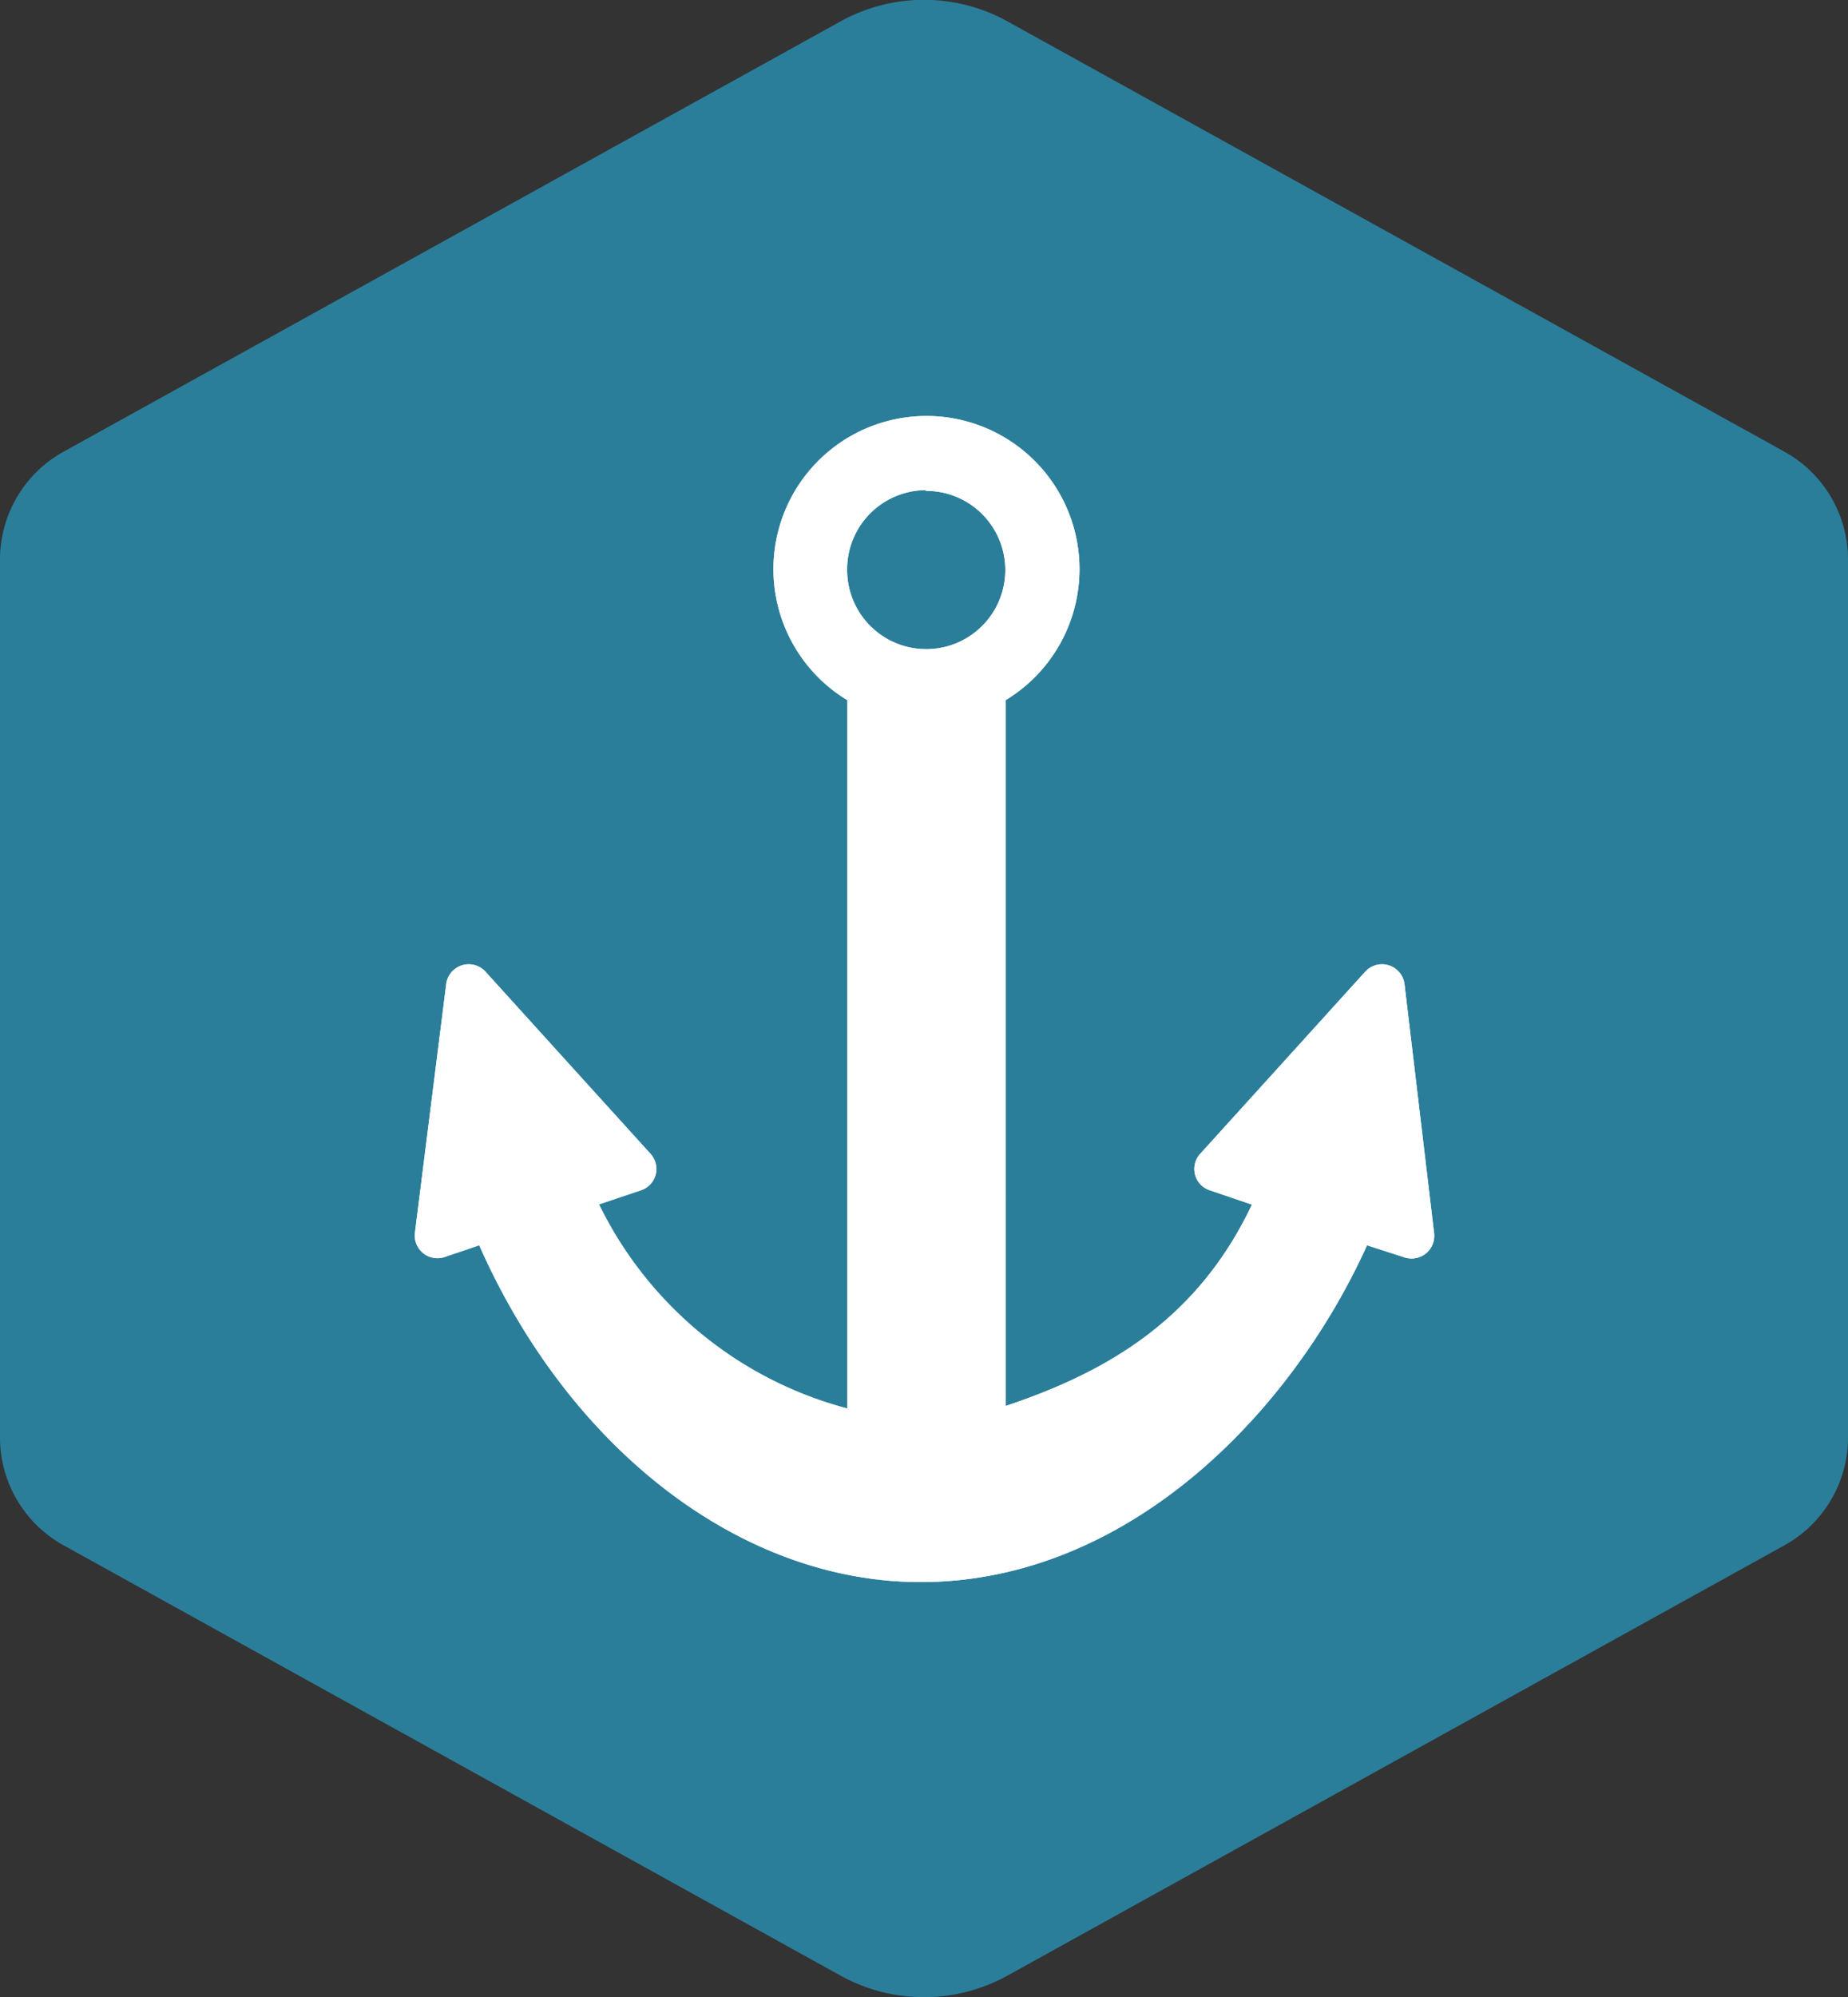
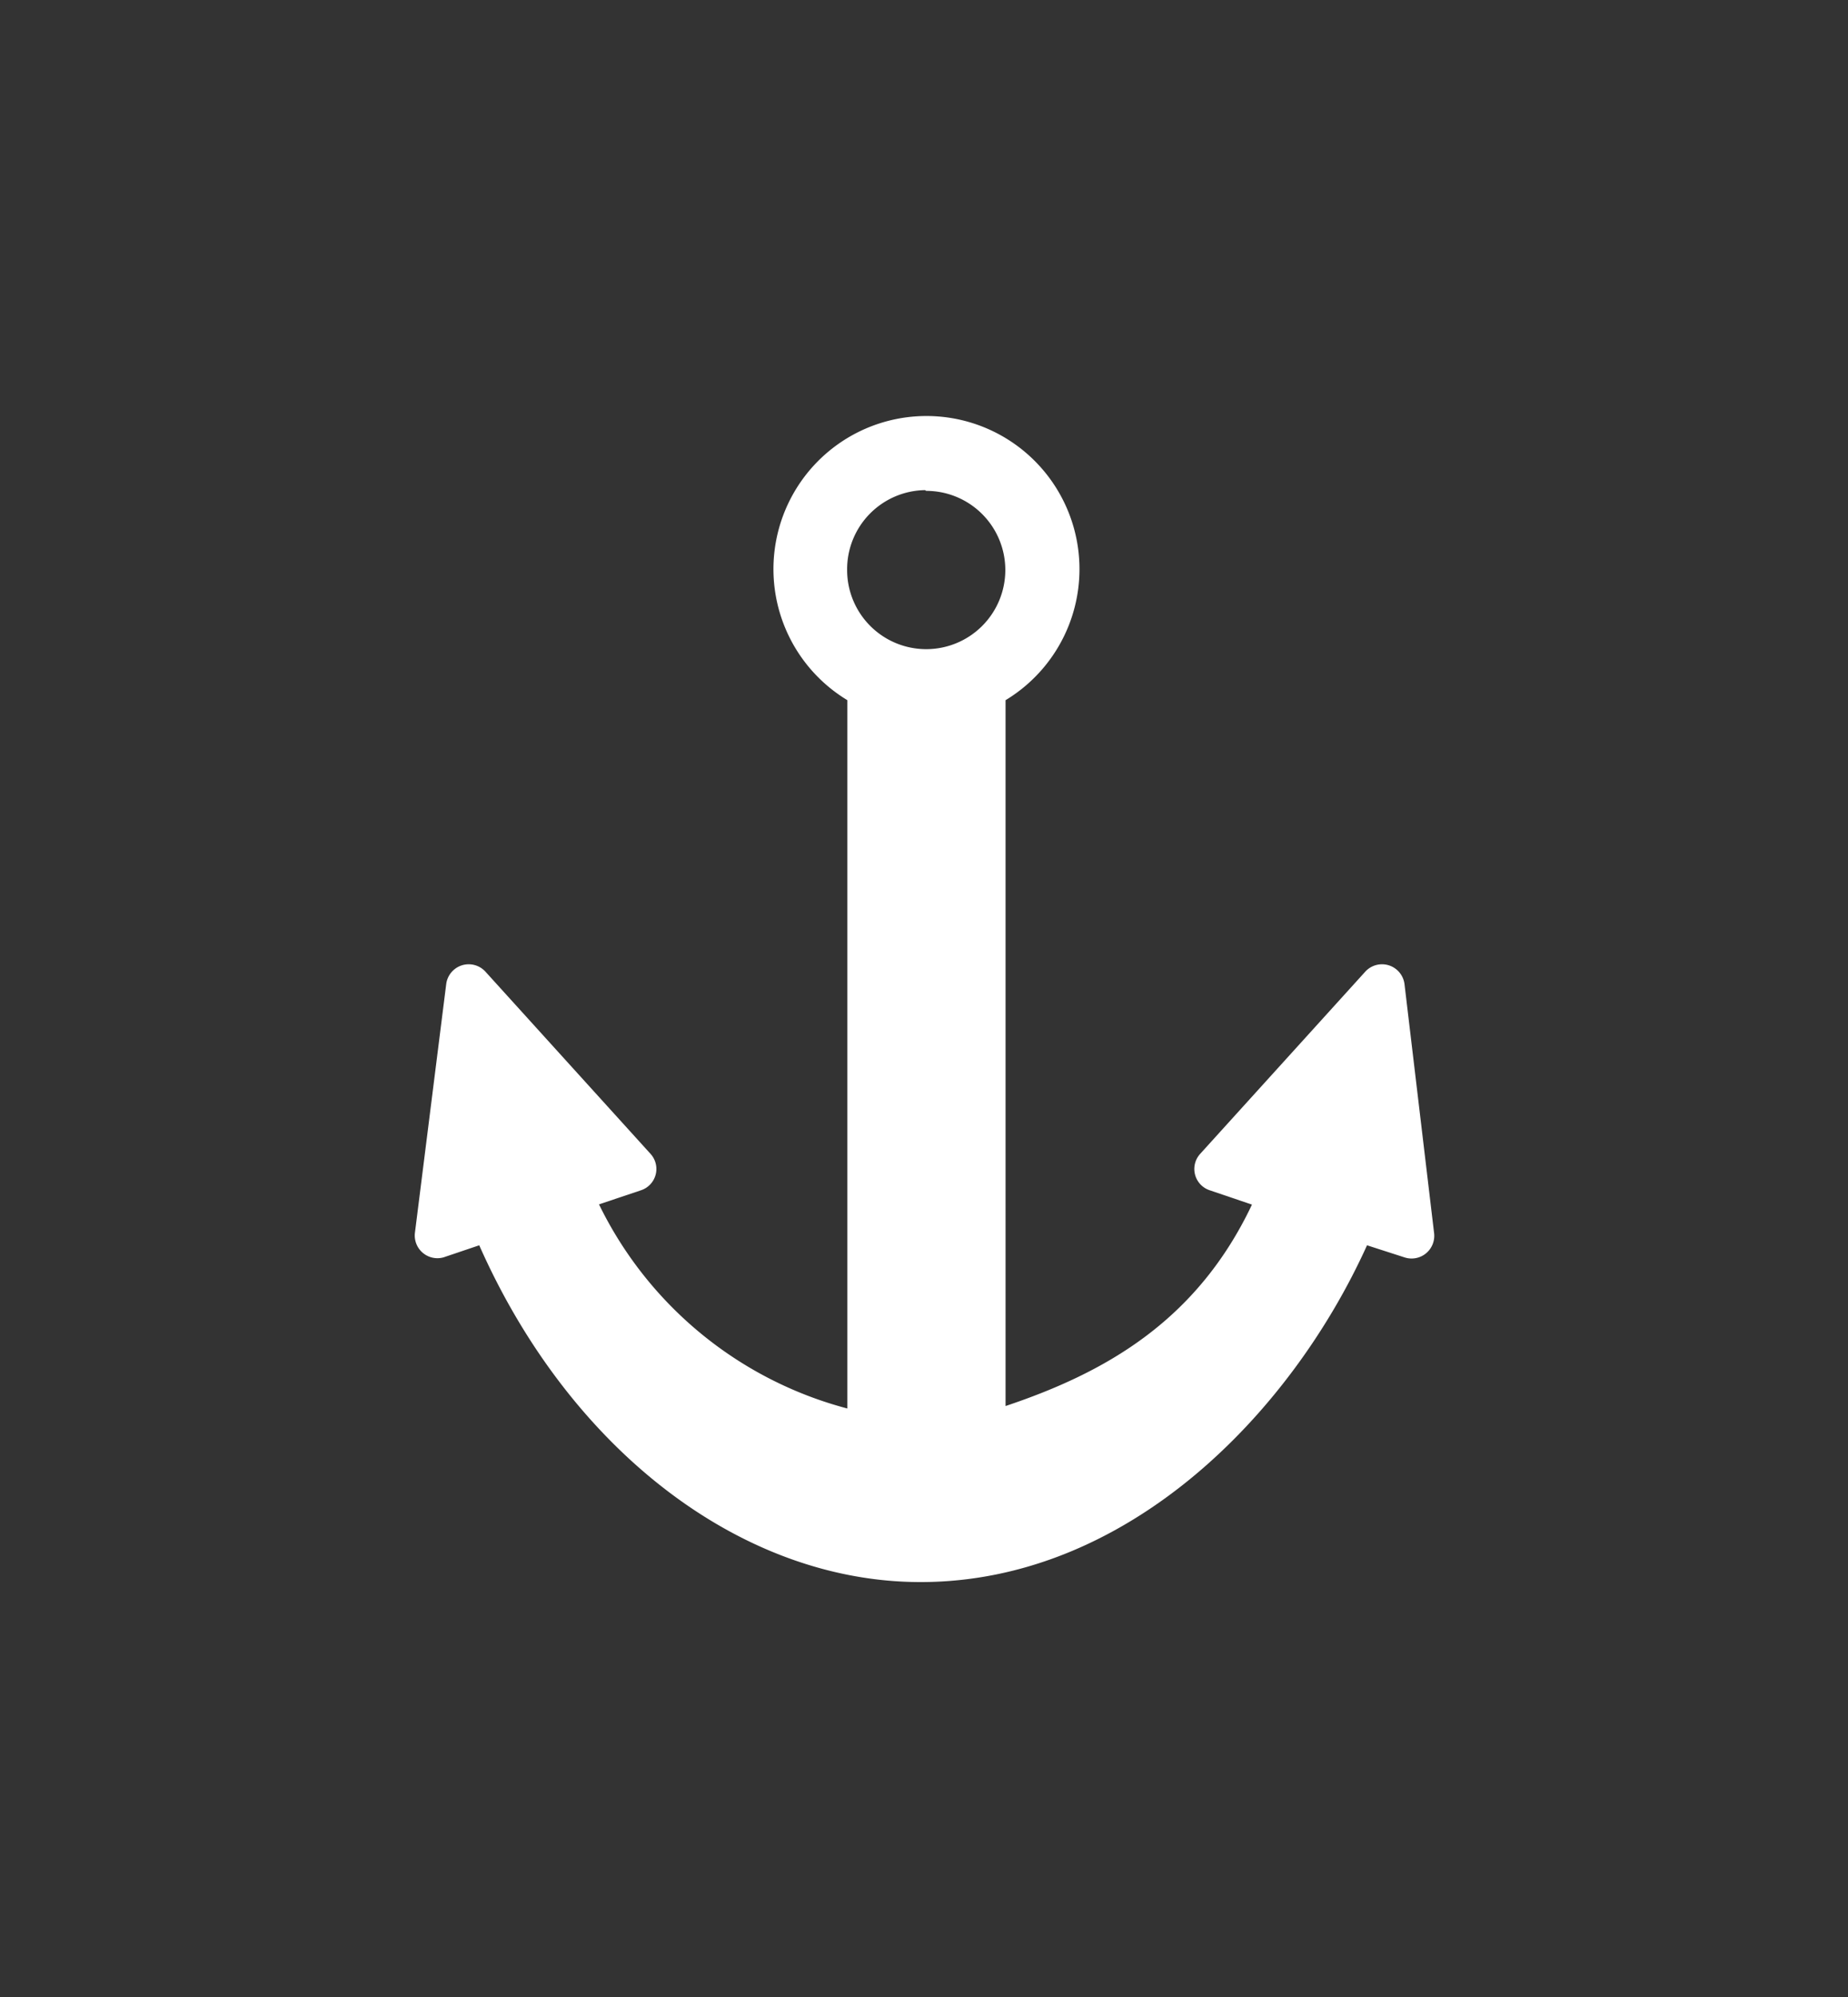
<svg xmlns="http://www.w3.org/2000/svg" viewBox="0 0 75 81">
  <rect x="0" y="0" width="75" height="81" fill="#333333" stroke="none" />
-   <path fill="#2B7E9A" d="M75 58.29V22.71a5 5 0 0 0-2.6-4.4L40.91.88a7 7 0 0 0-6.82 0L2.6 18.31a5 5 0 0 0-2.6 4.4v35.58a5 5 0 0 0 2.6 4.4l31.49 17.43a7 7 0 0 0 6.82 0L72.4 62.69a5 5 0 0 0 2.6-4.4z" style="isolation:isolate" data-name="Layer 1" />
  <g fill="#fff">
-     <path d="M57 39.91a.92.92 0 0 0-1.59-.5l-6.7 7.39a.91.91 0 0 0 .39 1.48l1.71.58c-2.25 4.75-6 6.83-10 8.17V28.4a6.21 6.21 0 1 0-6.42 0v28.73a15.66 15.66 0 0 1-10.08-8.28l1.7-.57a.91.91 0 0 0 .39-1.48l-6.7-7.39a.92.92 0 0 0-1.59.5L16.84 50A.92.92 0 0 0 18 51l1.45-.49c3.68 8.31 10.65 13.66 17.91 13.66 8.35 0 15-6.77 18.12-13.66L57 51a.92.92 0 0 0 1.2-1zm-19.41-20a3.21 3.21 0 1 1-3.21 3.21 3.21 3.21 0 0 1 3.16-3.24z" />
    <path d="M57 39.91a.92.92 0 0 0-1.59-.5l-6.7 7.39a.91.91 0 0 0 .39 1.48l1.71.58c-2.25 4.75-6 6.83-10 8.17V28.4a6.21 6.21 0 1 0-6.42 0v28.73a15.66 15.66 0 0 1-10.08-8.28l1.7-.57a.91.91 0 0 0 .39-1.48l-6.7-7.39a.92.92 0 0 0-1.59.5L16.84 50A.92.92 0 0 0 18 51l1.45-.49c3.68 8.31 10.65 13.66 17.91 13.66 8.35 0 15-6.77 18.12-13.66L57 51a.92.92 0 0 0 1.2-1zm-19.41-20a3.21 3.21 0 1 1-3.21 3.21 3.21 3.21 0 0 1 3.16-3.24z" />
  </g>
</svg>